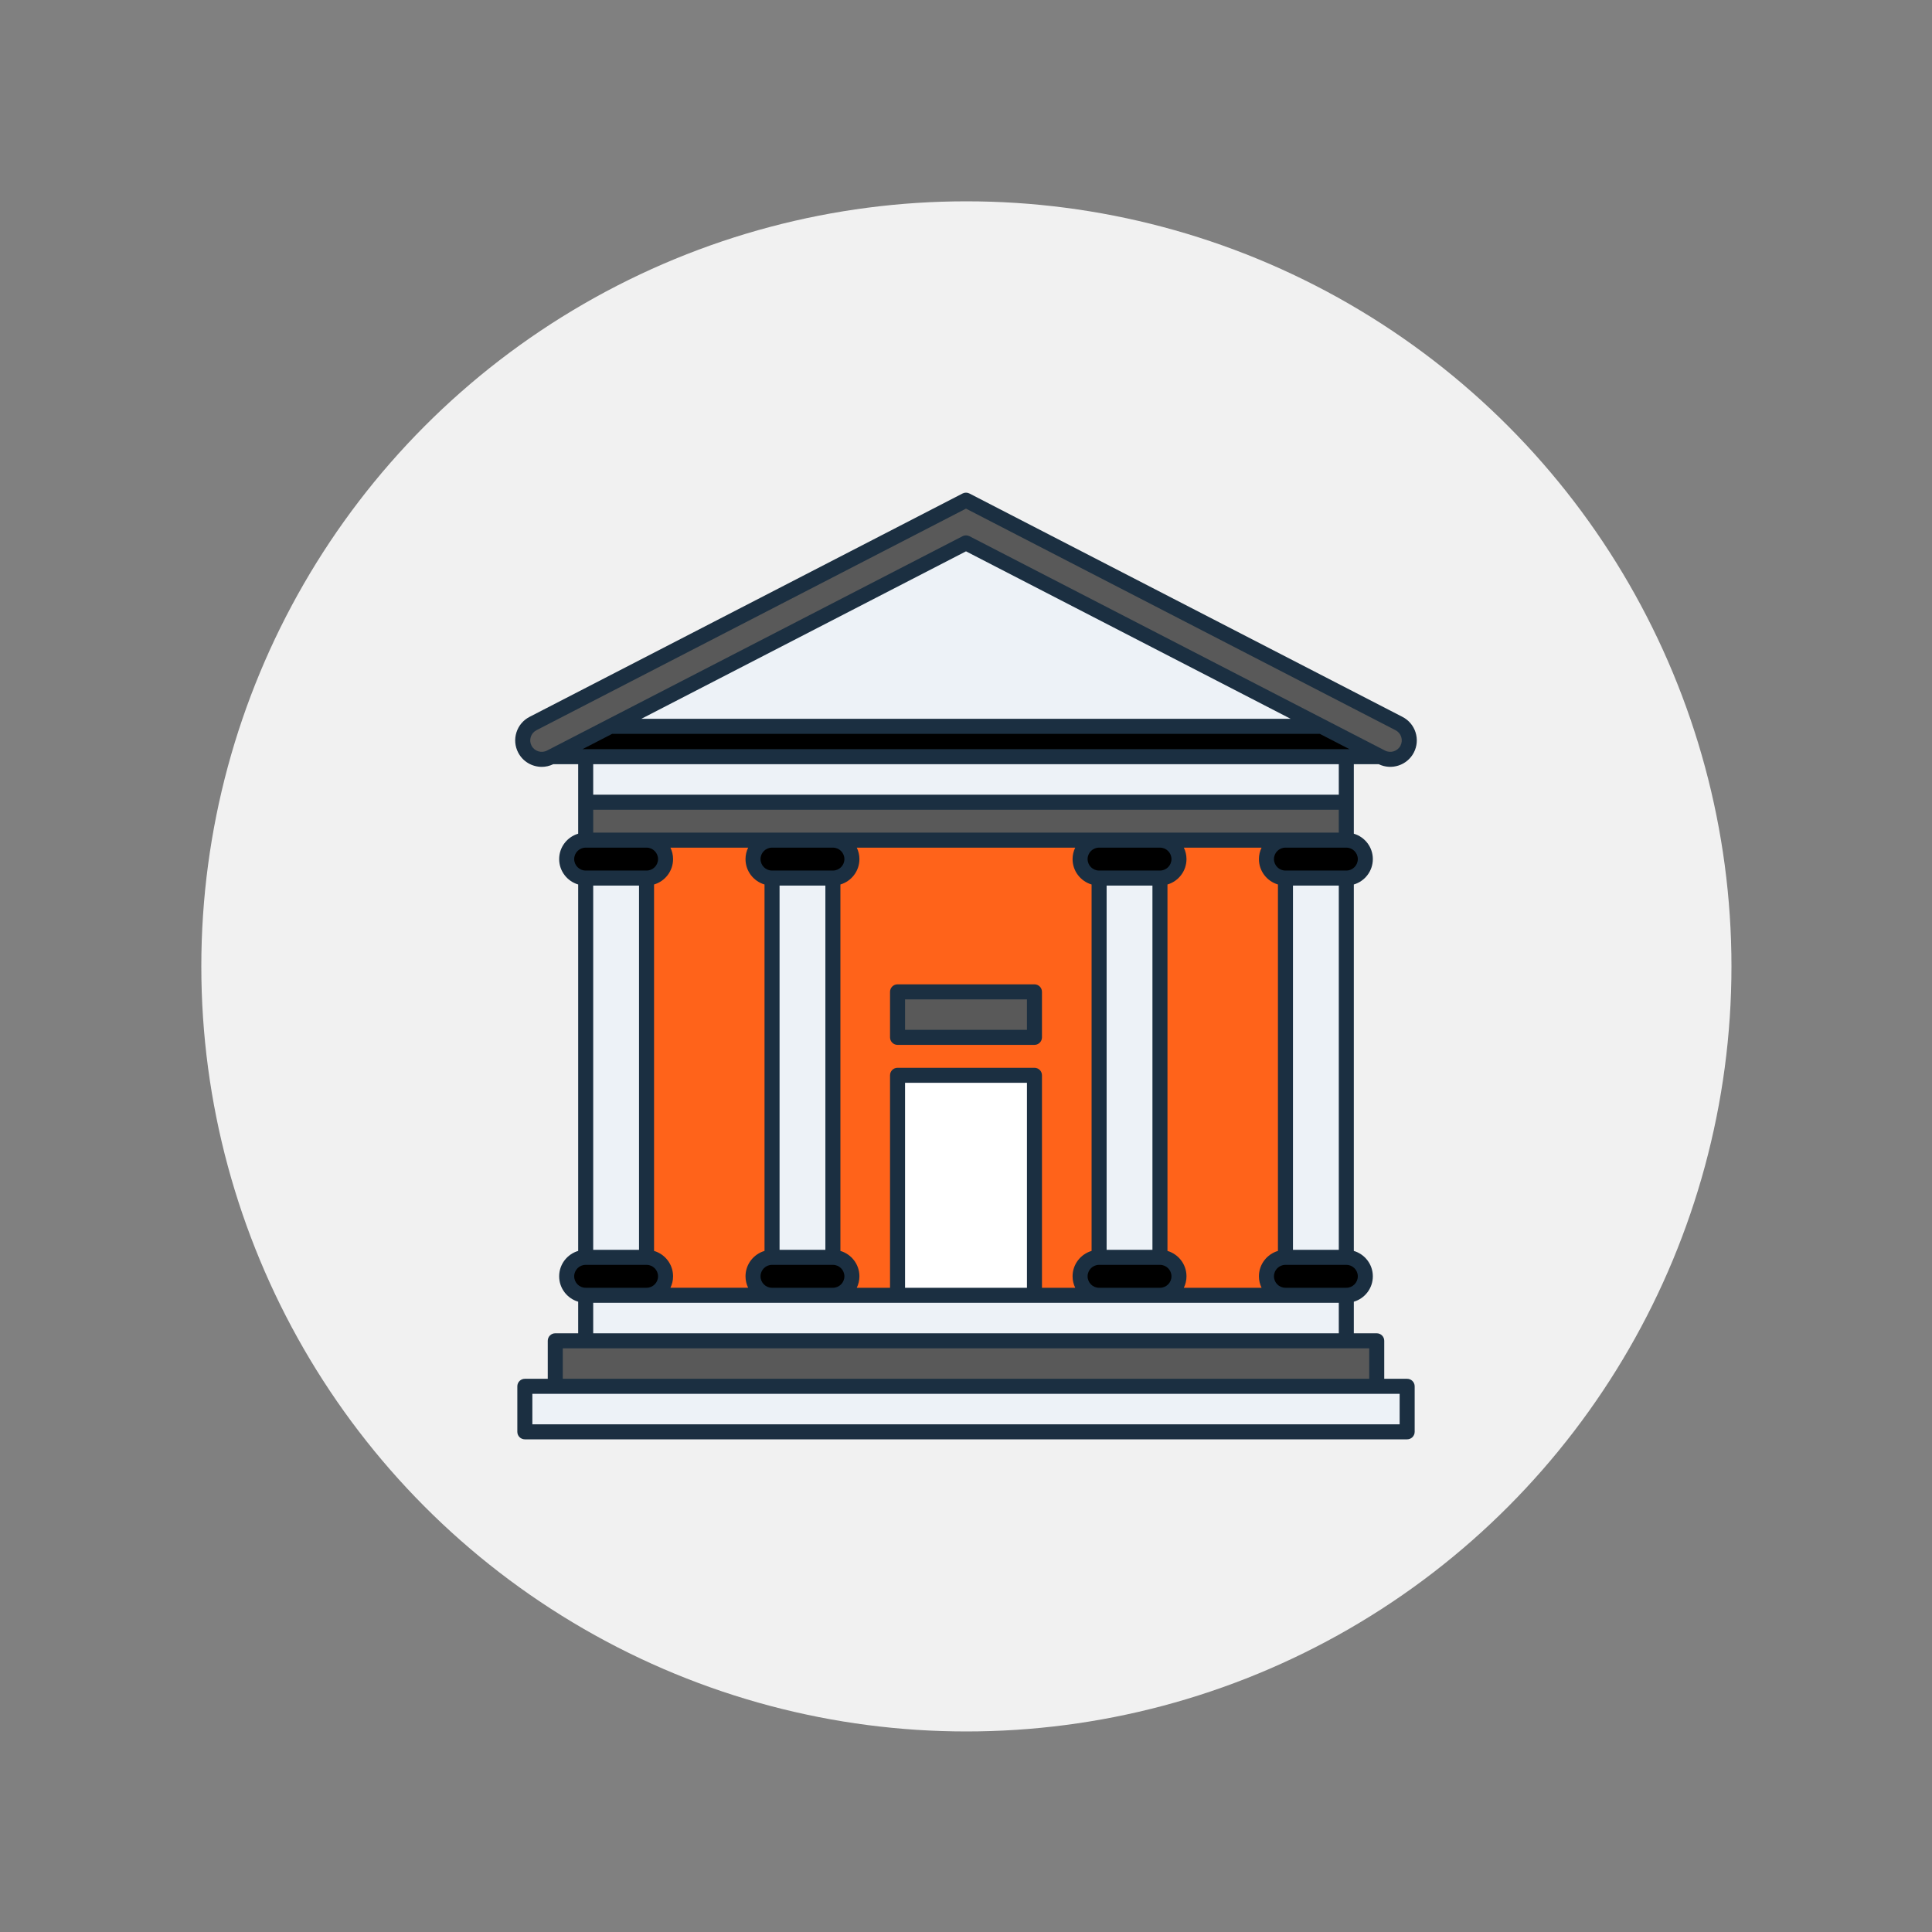
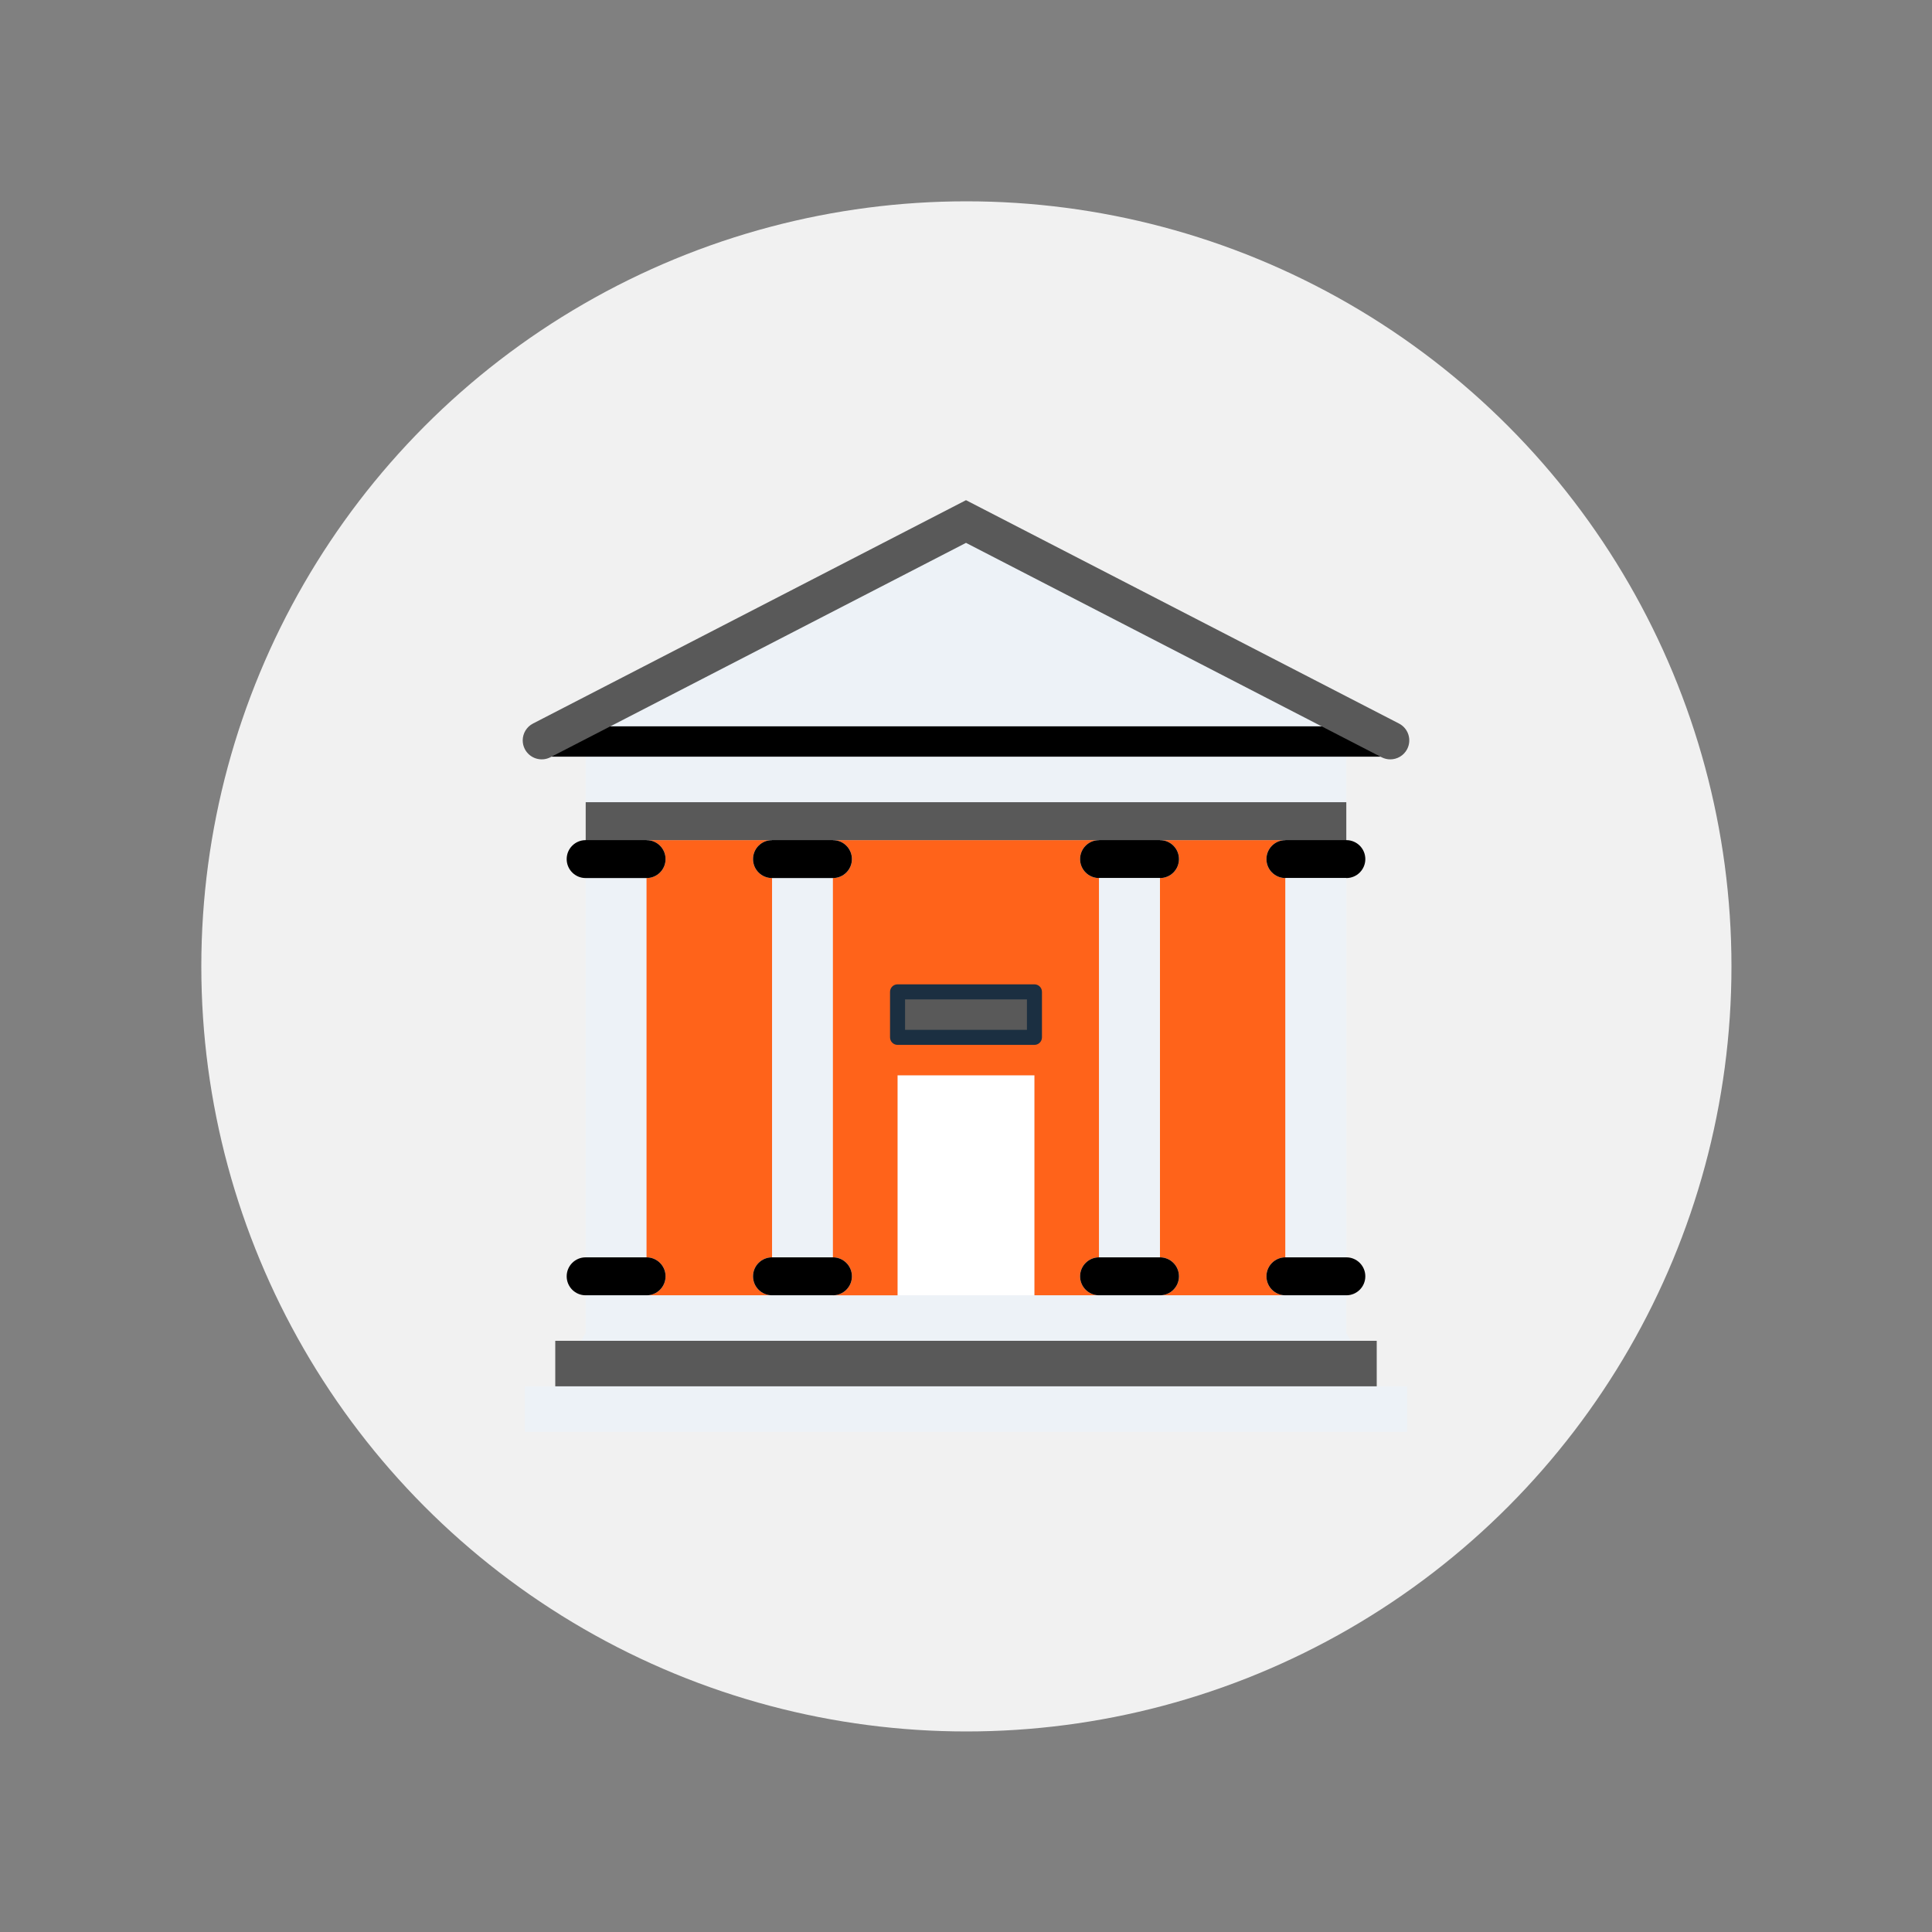
<svg xmlns="http://www.w3.org/2000/svg" id="SvgjsSvg1001" width="288" height="288" version="1.1">
  <rect width="100%" height="100%" fill="#808080" stroke="none" />
  <circle id="SvgjsCircle1025" r="144" cx="144" cy="144" transform="matrix(0.792,0,0,0.792,30.01,30.01)" fill="#f1f1f1" />
  <defs id="SvgjsDefs1002" />
  <g id="SvgjsG1008" transform="matrix(0.49,0,0,0.49,73.44,73.44)">
    <svg enable-background="new 0 0 480.009 504" viewBox="0 0 480.009 504" width="288" height="288">
      <polygon fill="#edf2f7" points="458.674 475.77 442.474 447.339 442.474 427.31 442.474 164.8 442.474 140.56 448.004 120 240.005 12 32.005 120 37.535 140.56 37.535 164.8 37.535 427.31 37.535 447.339 21.335 475.77 5.135 475.77 5.135 500 240.005 500 474.874 500 474.874 475.77" class="colorf4d9c1 svgShape" />
      <polygon fill="#ffffff" points="276.444 310.19 276.444 427.31 240.005 427.31 203.564 427.31 203.564 310.19 240.005 310.19" class="colorefcfb1 svgShape" />
      <path fill="#ff631a" d="M69.965 205.18c5.57 0 10.09-4.52 10.09-10.09v-.01c0-5.57-4.52-10.09-10.09-10.09h66.75c-5.58 0-10.09 4.52-10.09 10.09v.01c0 5.57 4.51 10.09 10.09 10.09h.03v201.93h-.03c-5.58 0-10.09 4.52-10.09 10.09v.01c0 5.58 4.51 10.1 10.09 10.1h-66.75c5.57 0 10.09-4.52 10.09-10.1v-.01c0-5.57-4.52-10.09-10.09-10.09h-.04V205.18H69.965zM410.085 205.18v201.93h-.04c-5.57 0-10.09 4.52-10.09 10.09v.01c0 5.58 4.52 10.1 10.09 10.1h-66.75c5.58 0 10.09-4.52 10.09-10.1v-.01c0-5.57-4.51-10.09-10.09-10.09h-.03V205.18h.03c5.58 0 10.09-4.52 10.09-10.09v-.01c0-5.57-4.51-10.09-10.09-10.09h66.75c-5.57 0-10.09 4.52-10.09 10.09v.01c0 5.57 4.52 10.09 10.09 10.09H410.085zM310.865 205.18v201.93h-.03c-5.57 0-10.09 4.52-10.09 10.09v.01c0 5.58 4.52 10.1 10.09 10.1h-34.39V310.19h-36.44-36.44v117.12h-34.39c5.57 0 10.09-4.52 10.09-10.1v-.01c0-5.57-4.52-10.09-10.09-10.09h-.03V205.18h.03c5.57 0 10.09-4.52 10.09-10.09v-.01c0-5.57-4.52-10.09-10.09-10.09h70.83 70.83c-5.57 0-10.09 4.52-10.09 10.09v.01c0 5.57 4.52 10.09 10.09 10.09H310.865zM276.444 289.99v-24.23h-72.88v24.23H276.444z" class="colorc19b7a svgShape" />
      <path fill="#000000" d="M179.264 195.08v.01c0 5.57-4.52 10.09-10.09 10.09h-.03-32.4-.03c-5.58 0-10.09-4.52-10.09-10.09v-.01c0-5.57 4.51-10.09 10.09-10.09 7.334-10.474 17.146-13.505 32.46 0C174.744 184.99 179.264 189.51 179.264 195.08zM80.054 195.08v.01c0 5.57-4.52 10.09-10.09 10.09h-.04-32.39-.03c-5.58 0-10.09-4.52-10.09-10.09v-.01c0-5.57 4.51-10.09 10.09-10.09l.03 0c6.874-10.872 16.877-13.103 32.43 0C75.535 184.99 80.054 189.51 80.054 195.08zM80.054 417.2v.01c0 5.58-4.52 10.1-10.09 10.1h-.04-32.39-.03c-5.58 0-10.09-4.52-10.09-10.1v-.01c0-5.57 4.51-10.09 10.09-10.09h.03 32.39.04C75.535 407.11 80.054 411.63 80.054 417.2zM179.264 417.2v.01c0 5.58-4.52 10.1-10.09 10.1h-32.46c-5.58 0-10.09-4.52-10.09-10.1v-.01c0-5.57 4.51-10.09 10.09-10.09h.03 32.4.03C174.745 407.11 179.264 411.63 179.264 417.2zM353.384 417.2v.01c0 5.58-4.51 10.1-10.09 10.1h-32.46c-5.57 0-10.09-4.52-10.09-10.1v-.01c0-5.57 4.52-10.09 10.09-10.09h.03 32.4.03C348.875 407.11 353.384 411.63 353.384 417.2zM452.595 417.2v.01c0 5.58-4.51 10.1-10.09 10.1h-.03-32.39-.04c-5.57 0-10.09-4.52-10.09-10.1v-.01c0-5.57 4.52-10.09 10.09-10.09h.04 32.39.03C448.085 407.11 452.595 411.63 452.595 417.2zM452.595 195.08v.01c0 5.57-4.51 10.09-10.09 10.09h-.03-32.39-.04c-5.57 0-10.09-4.52-10.09-10.09v-.01c0-5.57 4.52-10.09 10.09-10.09 9.723-7.273 20.718-6.034 32.43 0l.03 0C448.085 184.99 452.595 189.51 452.595 195.08zM353.384 195.08v.01c0 5.57-4.51 10.09-10.09 10.09h-.03-32.4-.03c-5.57 0-10.09-4.52-10.09-10.09v-.01c0-5.57 4.52-10.09 10.09-10.09 12.515-5.293 24.214-8.038 32.46 0C348.874 184.99 353.384 189.51 353.384 195.08zM460.665 140.56l-18.19 0H37.535l-18.19 0c3.75-12.438 10.495-21.718 31.32-16.15h378.68C444.883 118.476 454.906 124.785 460.665 140.56z" class="colord1af8f svgShape" />
      <rect width="72.88" height="24.23" x="203.564" y="265.76" fill="#595959" class="colordbbb9c svgShape" />
      <polygon fill="#595959" points="458.674 451.54 458.674 475.77 240.005 475.77 21.334 475.77 21.334 451.54 37.535 451.54 240.005 451.54 442.474 451.54" class="colordbbb9c svgShape" />
      <polygon fill="#595959" points="442.474 164.8 442.474 184.99 410.044 184.99 343.294 184.99 310.835 184.99 240.005 184.99 169.174 184.99 136.714 184.99 69.965 184.99 37.535 184.99 37.535 164.8 240.005 164.8" class="colordbbb9c svgShape" />
      <path fill="#595959" d="M470.534,122.92c4.96,2.56,6.9,8.65,4.34,13.61c-1.8,3.47-5.33,5.46-9,5.46   c-1.57,0-3.16-0.37-4.65-1.14l-0.56-0.29l-31.32-16.15l-189.34-97.68l-189.34,97.68l-31.32,16.15l-0.56,0.29   c-4.97,2.57-11.08,0.63-13.65-4.32c-0.77-1.48-1.13-3.07-1.13-4.63c0-3.66,1.99-7.19,5.47-8.98L240.005,4L470.534,122.92z" class="colordbbb9c svgShape" />
      <rect width="32.39" height="201.93" x="410.085" y="205.18" fill="#edf2f7" class="colorf4d9c1 svgShape" />
      <rect width="32.4" height="201.93" x="310.865" y="205.18" fill="#edf2f7" class="colorf4d9c1 svgShape" />
-       <rect width="32.4" height="201.93" x="136.745" y="205.18" fill="#edf2f7" class="colorf4d9c1 svgShape" />
-       <rect width="32.39" height="201.93" x="37.535" y="205.18" fill="#edf2f7" class="colorf4d9c1 svgShape" />
-       <path fill="#1b2f41" d="M474.871,471.769h-12.197v-20.231c0-2.209-1.791-4-4-4h-12.198v-16.811    c5.843-1.719,10.124-7.123,10.124-13.523c0-6.391-4.281-11.794-10.124-13.512V208.603c5.843-1.719,10.124-7.123,10.124-13.523    c0-6.391-4.281-11.794-10.124-13.512v-37.003h13.261c6.851,3.311,15.165,0.589,18.685-6.197c1.733-3.343,2.06-7.159,0.918-10.746    c-1.143-3.594-3.62-6.525-6.976-8.256L241.838,0.445c-1.15-0.594-2.518-0.594-3.668,0L7.645,119.365    c-3.355,1.73-5.833,4.662-6.976,8.256c-1.142,3.587-0.815,7.403,0.918,10.745c2.508,4.838,7.452,7.616,12.566,7.615    c2.059,0,4.143-0.469,6.109-1.417h13.271v37.003c-5.843,1.719-10.124,7.123-10.124,13.523c0,6.391,4.281,11.794,10.124,13.512    v195.087c-5.843,1.719-10.124,7.123-10.124,13.523c0,6.391,4.281,11.794,10.124,13.512v16.811H21.336c-2.209,0-4,1.791-4,4v20.231    H5.138c-2.209,0-4,1.791-4,4V500c0,2.209,1.791,4,4,4h469.732c2.209,0,4-1.791,4-4v-24.231    C478.871,473.56,477.08,471.769,474.871,471.769z M448.599,417.214c0,3.358-2.732,6.091-6.092,6.091H410.08h-0.032    c-3.358,0-6.091-2.732-6.091-6.102c0-3.358,2.732-6.091,6.091-6.091h32.46C445.867,411.112,448.599,413.845,448.599,417.214z     M428.379,128.41l15.807,8.154H35.822l15.807-8.154H428.379z M67.138,120.41l172.867-89.174l172.867,89.174H67.138z     M438.475,144.564v16.231H41.534v-16.231H438.475z M41.534,168.796h396.941v12.193H41.534V168.796z M397.361,423.305h-41.378    c0.892-1.849,1.406-3.914,1.406-6.102c0-6.391-4.281-11.794-10.124-13.512V208.603c5.843-1.719,10.124-7.123,10.124-13.523    c0-2.183-0.514-4.244-1.404-6.091h41.378c-0.892,1.849-1.406,3.914-1.406,6.102c0,6.391,4.281,11.793,10.123,13.512v195.088    c-5.842,1.719-10.123,7.123-10.123,13.523C395.957,419.397,396.47,421.458,397.361,423.305z M298.15,423.305h-17.701V310.186    c0-2.209-1.791-4-4-4H203.56c-2.209,0-4,1.791-4,4v113.119h-17.703c0.892-1.849,1.406-3.914,1.406-6.102    c0-6.391-4.281-11.794-10.124-13.512V208.603c5.843-1.719,10.124-7.123,10.124-13.523c0-2.183-0.514-4.244-1.404-6.091h116.292    c-0.892,1.849-1.406,3.914-1.406,6.102c0,6.391,4.281,11.794,10.124,13.512v195.087c-5.843,1.719-10.124,7.123-10.124,13.523    C296.746,419.397,297.259,421.458,298.15,423.305z M272.449,314.186v109.119H207.56V314.186H272.449z M136.713,201.182    c-3.359,0-6.092-2.732-6.092-6.102c0-3.358,2.732-6.091,6.092-6.091h32.459c3.359,0,6.092,2.732,6.092,6.102    c0,3.358-2.732,6.091-6.092,6.091H136.713z M165.139,209.182v193.931h-24.395V209.182H165.139z M169.171,411.112    c3.359,0,6.092,2.732,6.092,6.102c0,3.358-2.732,6.091-6.092,6.091h-32.459c-3.359,0-6.092-2.732-6.092-6.102    c0-3.358,2.732-6.091,6.092-6.091H169.171z M310.837,201.182c-3.359,0-6.092-2.732-6.092-6.102c0-3.358,2.732-6.091,6.092-6.091    h32.459c3.359,0,6.092,2.732,6.092,6.102c0,3.358-2.732,6.091-6.092,6.091H310.837z M339.264,209.182v193.931H314.87V209.182    H339.264z M310.837,411.112h32.459c3.359,0,6.092,2.732,6.092,6.102c0,3.358-2.732,6.091-6.092,6.091h-32.459    c-3.359,0-6.092-2.732-6.092-6.102C304.746,413.845,307.478,411.112,310.837,411.112z M82.648,188.989h41.378    c-0.892,1.849-1.406,3.914-1.406,6.102c0,6.391,4.281,11.794,10.124,13.512v195.087c-5.843,1.719-10.124,7.123-10.124,13.523    c0,2.184,0.514,4.244,1.404,6.091H82.646c0.892-1.849,1.406-3.914,1.406-6.102c0-6.391-4.281-11.793-10.123-13.512V208.603    c5.842-1.719,10.123-7.123,10.123-13.523C84.052,192.897,83.539,190.836,82.648,188.989z M438.475,431.305v16.232H41.534v-16.232    H438.475z M414.08,403.112V209.182h24.396v193.931H414.08z M448.599,195.091c0,3.358-2.732,6.091-6.092,6.091h-32.46    c-3.358,0-6.091-2.732-6.091-6.102c0-3.358,2.732-6.091,6.091-6.091h32.428h0.032    C445.867,188.989,448.599,191.722,448.599,195.091z M16.947,137.3c-3.004,1.55-6.706,0.375-8.258-2.616    c-0.748-1.442-0.889-3.089-0.396-4.637c0.494-1.554,1.567-2.822,3.021-3.572L240.005,8.501l228.691,117.974    c1.453,0.75,2.526,2.019,3.021,3.572c0.492,1.548,0.352,3.194-0.396,4.637c-1.552,2.992-5.254,4.166-8.258,2.616L241.838,23.181    c-0.575-0.297-1.205-0.445-1.834-0.445s-1.259,0.148-1.834,0.445L16.947,137.3z M31.41,195.08c0-3.358,2.732-6.091,6.092-6.091    h0.032h32.428c3.358,0,6.091,2.732,6.091,6.102c0,3.358-2.732,6.091-6.091,6.091h-32.46    C34.142,201.182,31.41,198.449,31.41,195.08z M65.929,209.182v193.931H41.534V209.182H65.929z M31.41,417.203    c0-3.358,2.732-6.091,6.092-6.091h32.46c3.358,0,6.091,2.732,6.091,6.102c0,3.358-2.732,6.091-6.091,6.091h-0.032H37.502    C34.142,423.305,31.41,420.572,31.41,417.203z M25.336,455.537h12.198h404.941h12.198v16.231H25.336V455.537z M470.871,496H9.138    v-16.231h12.197h437.338h12.197V496z" class="color3a322b svgShape" />
      <path fill="#1b2f41" d="M276.449,261.761H203.56c-2.209,0-4,1.791-4,4v24.231c0,2.209,1.791,4,4,4h72.889    c2.209,0,4-1.791,4-4v-24.231C280.449,263.552,278.658,261.761,276.449,261.761z M272.449,285.992H207.56v-16.231h64.889V285.992z    " class="color3a322b svgShape" />
    </svg>
  </g>
</svg>